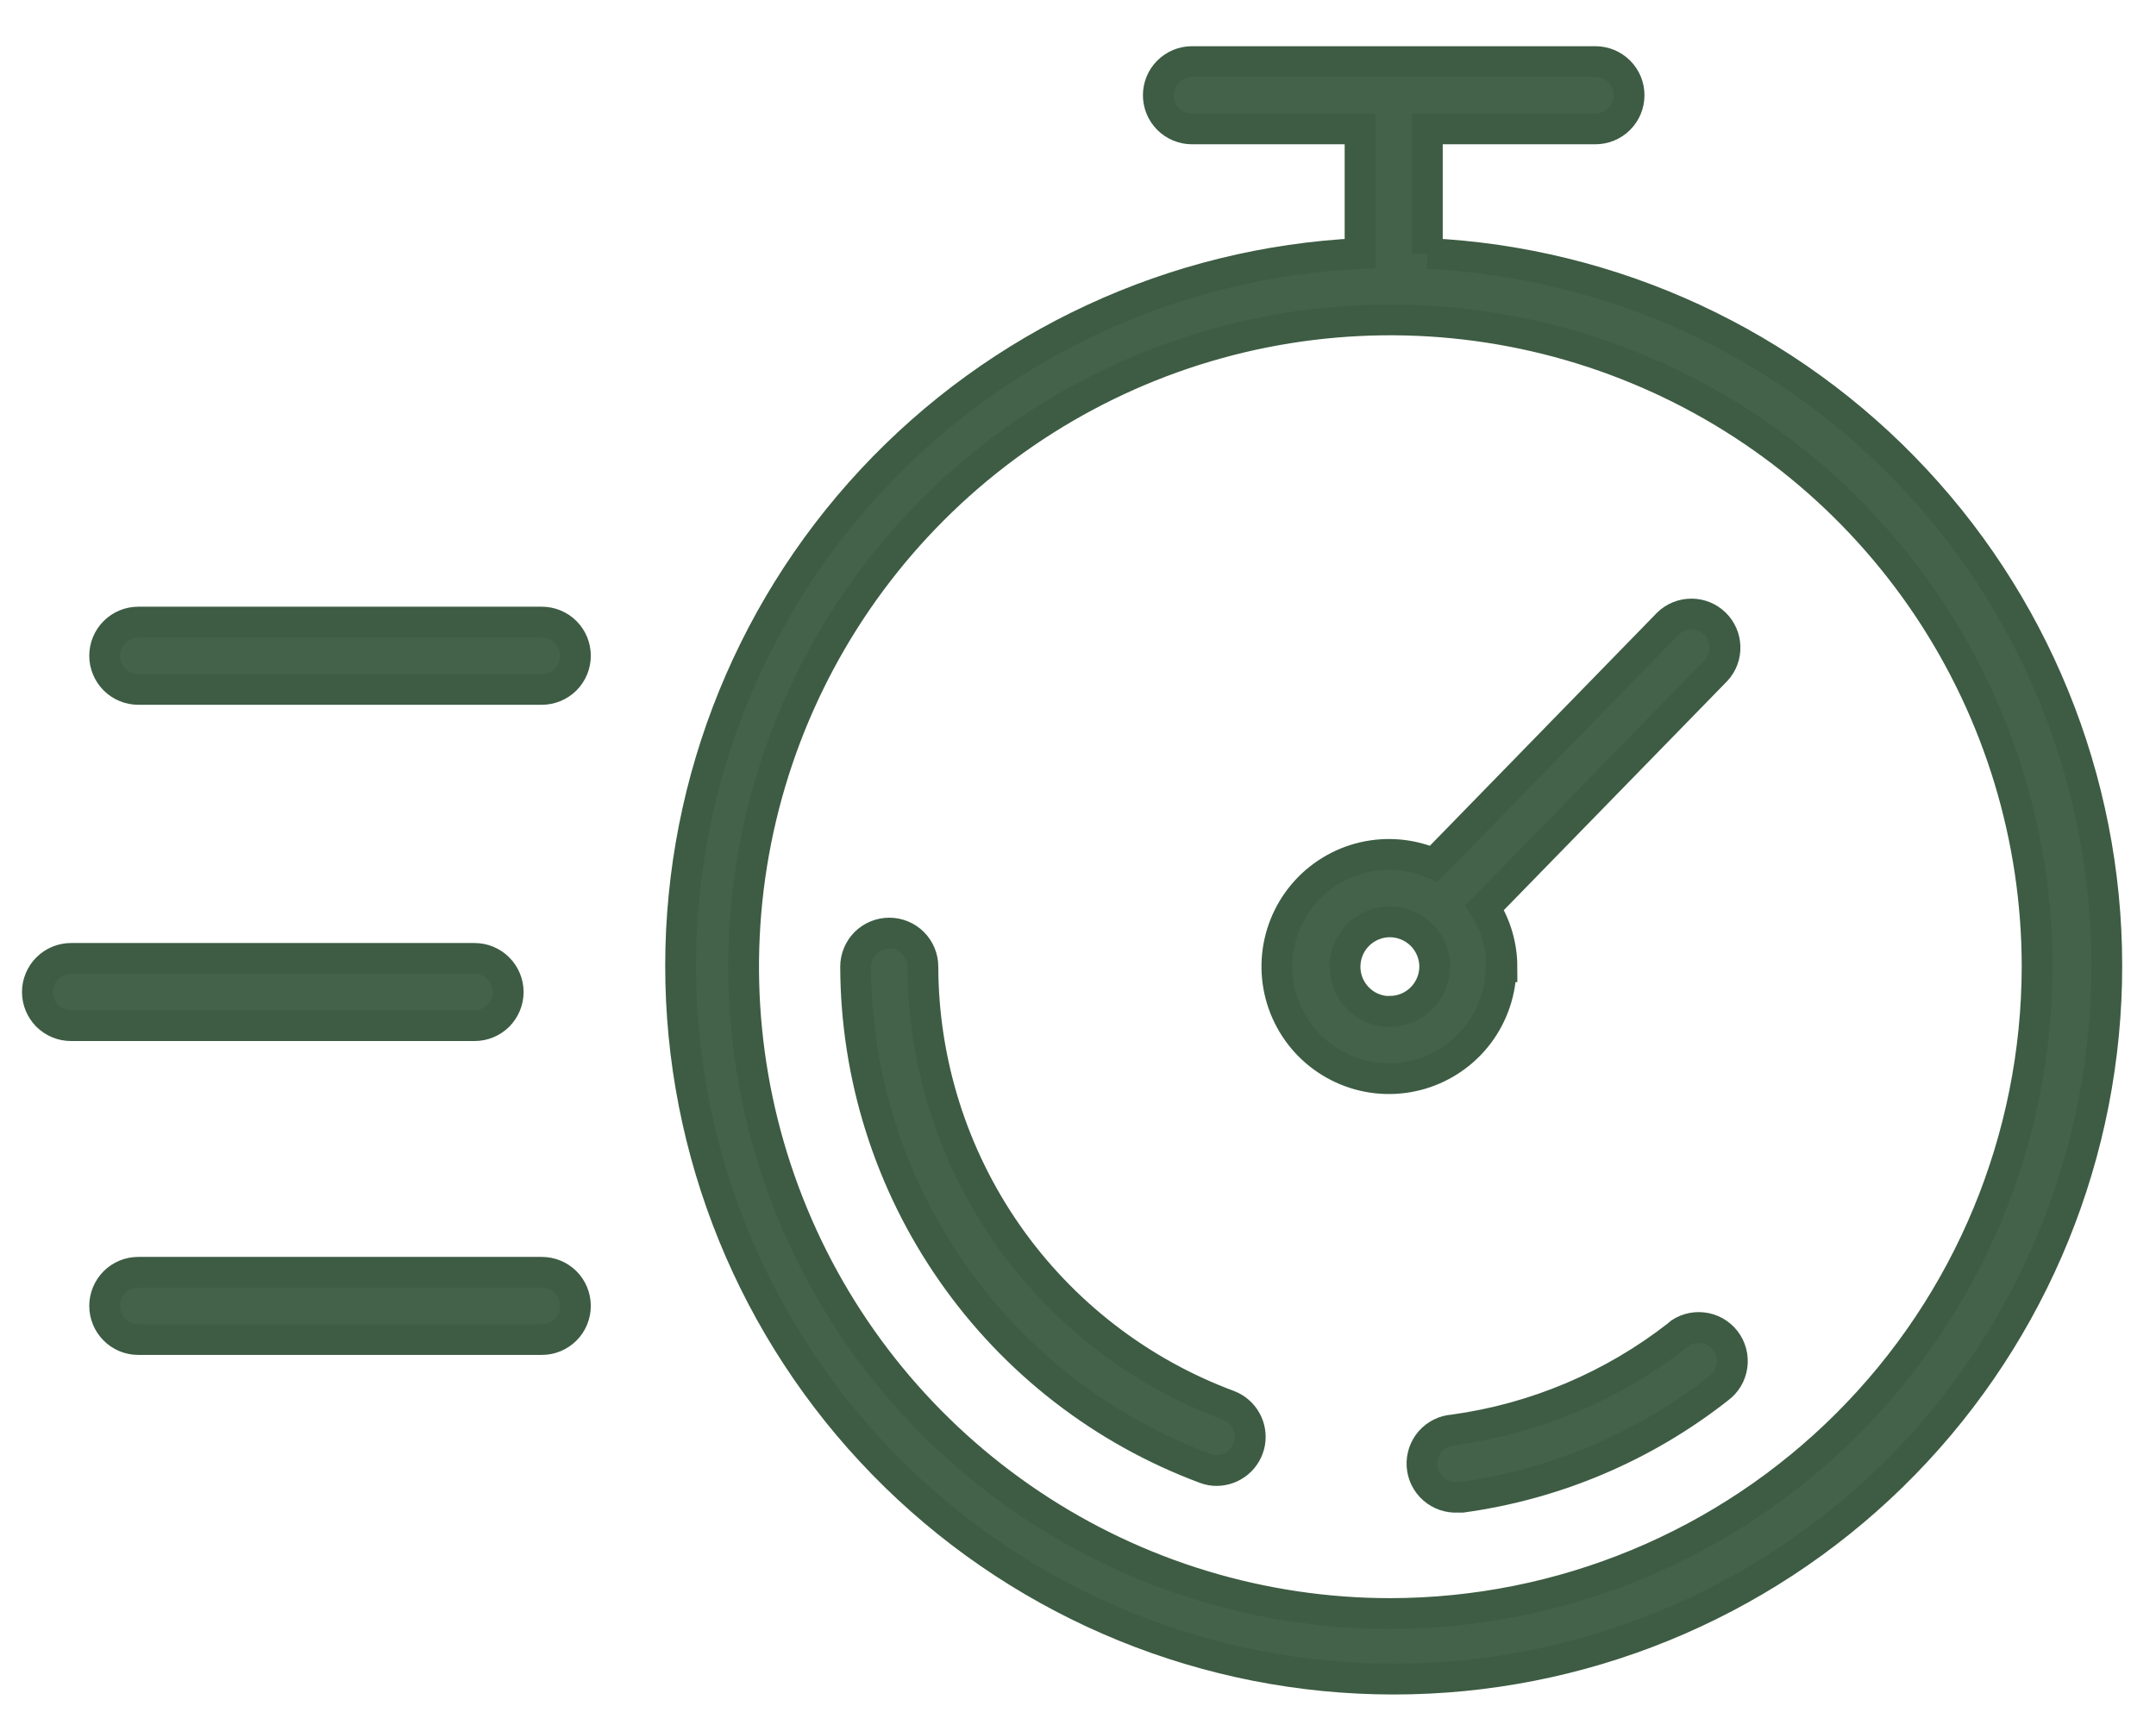
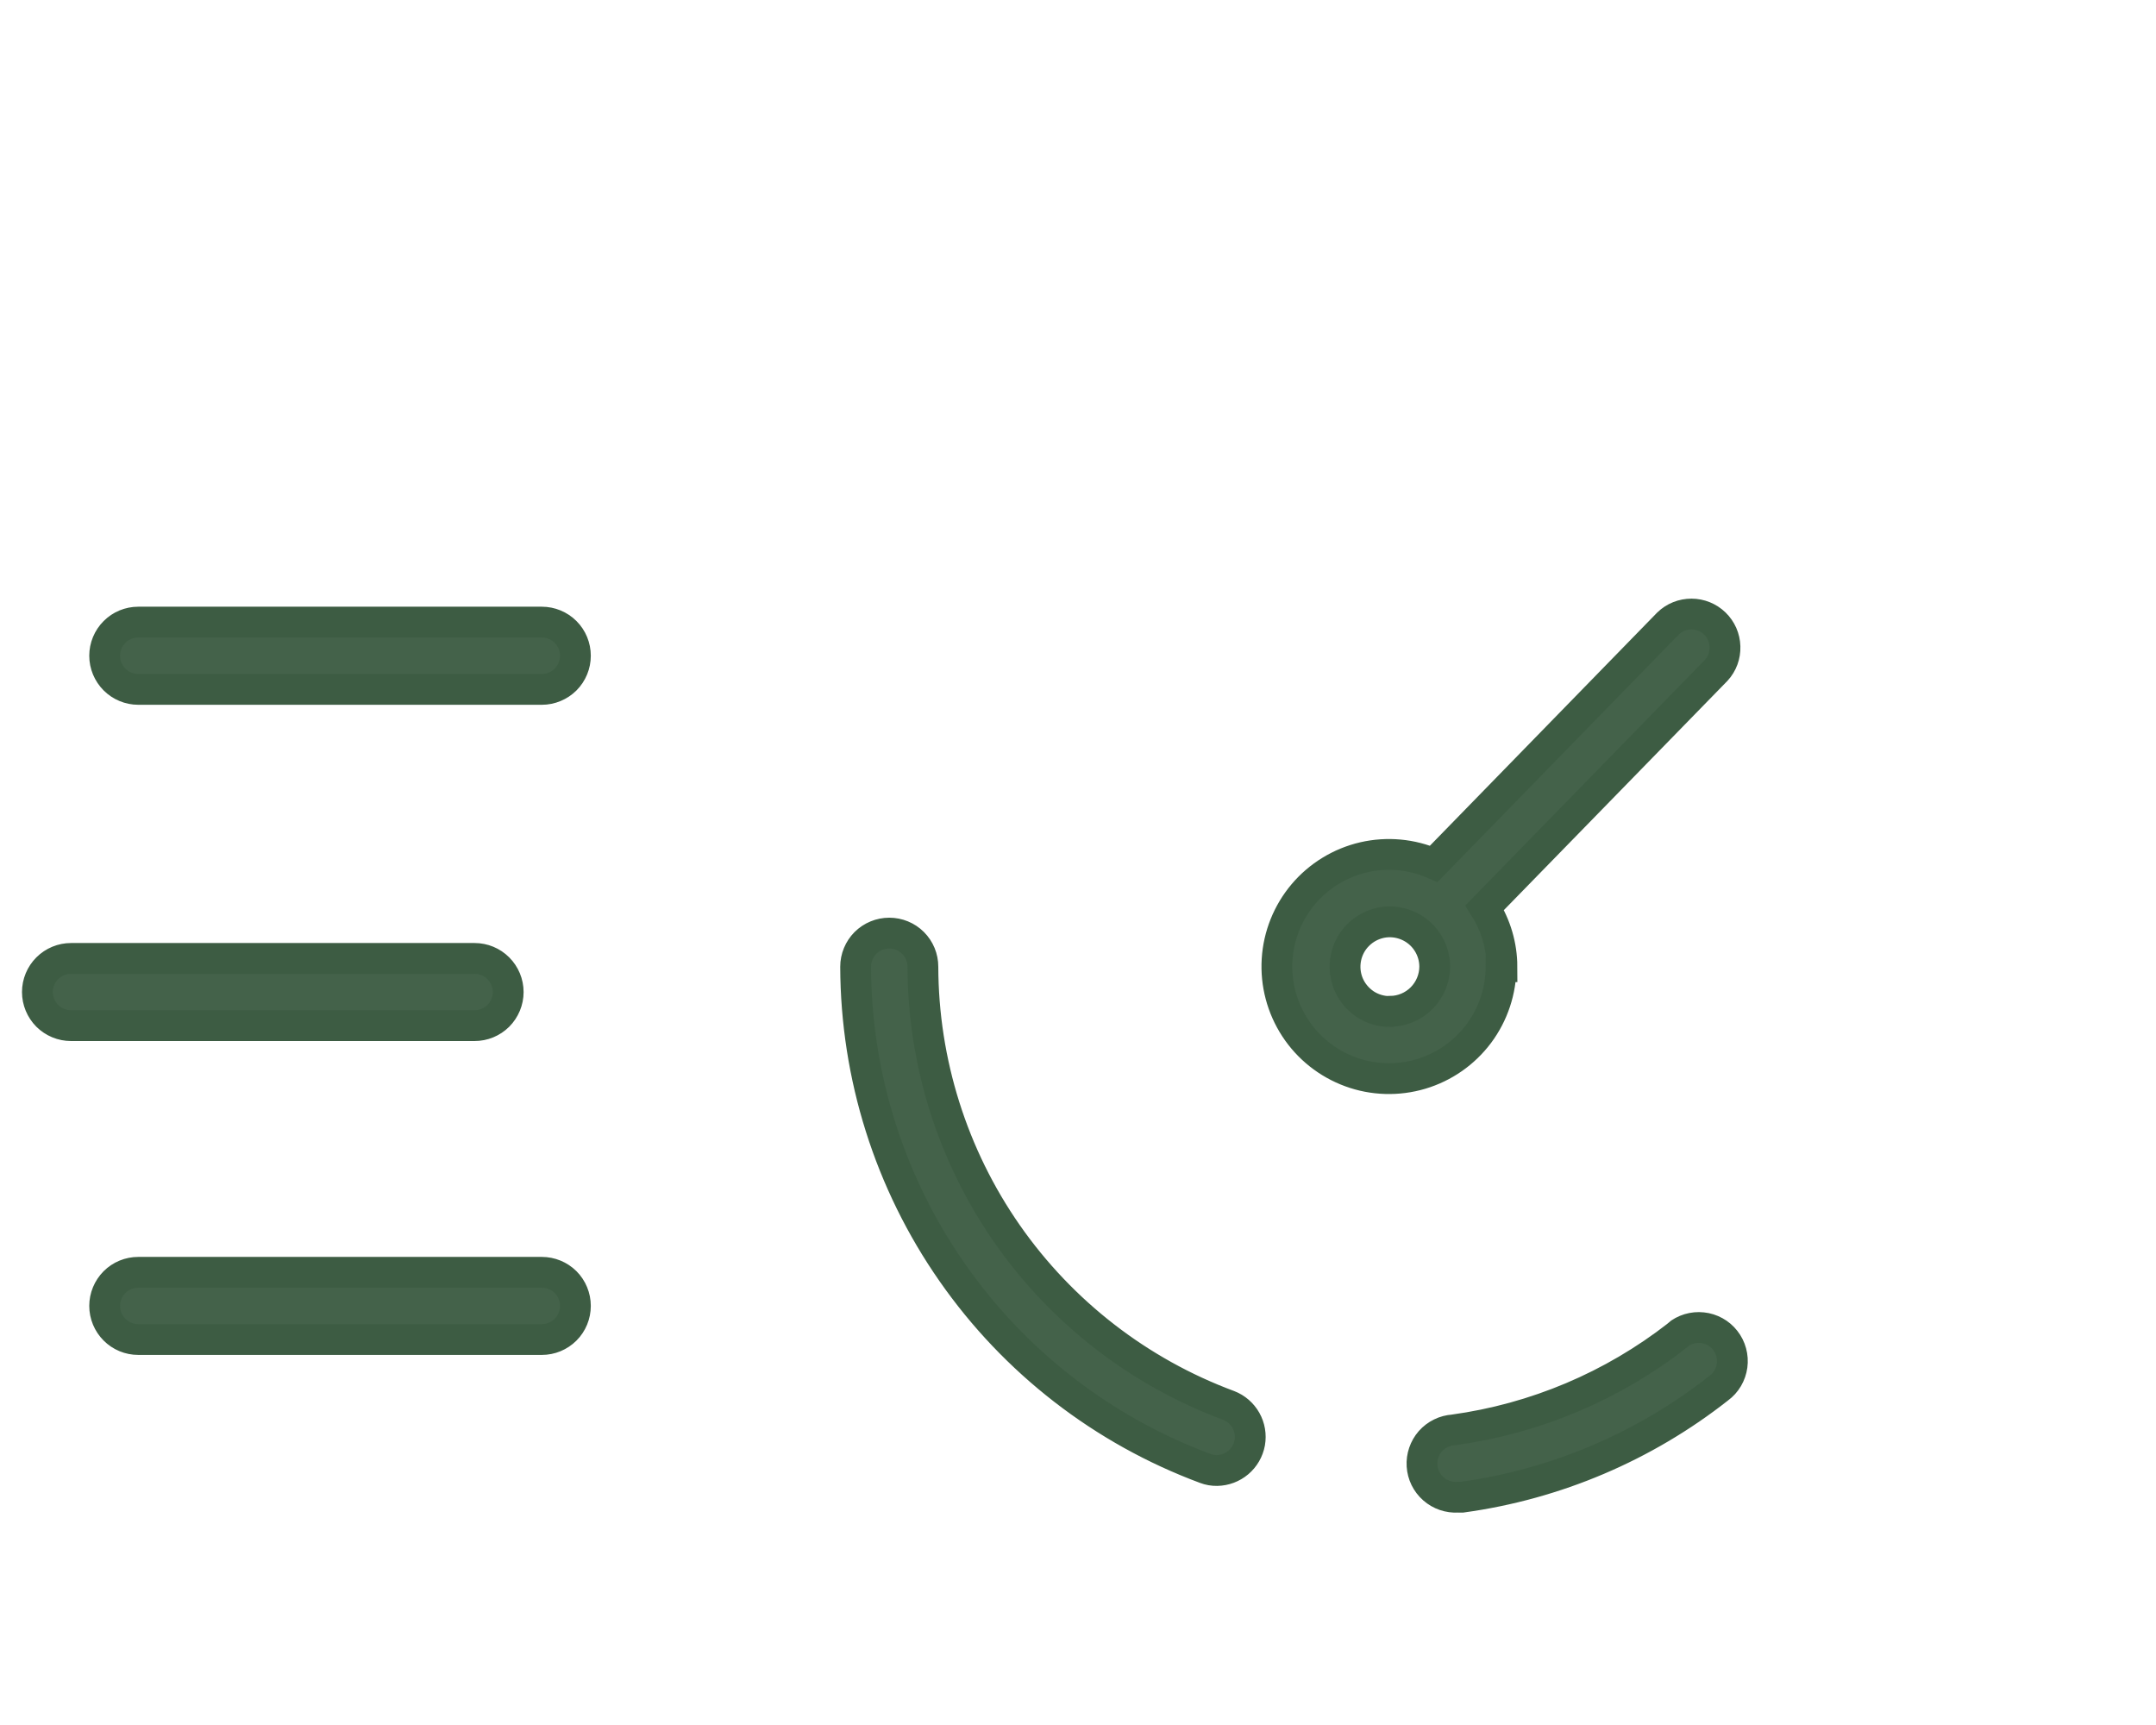
<svg xmlns="http://www.w3.org/2000/svg" width="35" height="28" viewBox="0 0 35 28" fill="none">
-   <path fill-rule="evenodd" clip-rule="evenodd" d="M23.171 4.119V2.092H25.9C26.045 2.092 26.184 2.034 26.286 1.932C26.389 1.829 26.446 1.691 26.446 1.546C26.446 1.401 26.389 1.262 26.286 1.16C26.184 1.058 26.045 1 25.9 1H19.35C19.205 1 19.066 1.058 18.964 1.16C18.861 1.262 18.804 1.401 18.804 1.546C18.804 1.691 18.861 1.829 18.964 1.932C19.066 2.034 19.205 2.092 19.35 2.092H22.079V4.115C19.06 4.258 16.216 5.576 14.155 7.788C12.094 9.999 10.981 12.93 11.052 15.952C11.123 18.974 12.374 21.848 14.537 23.96C16.699 26.072 19.602 27.255 22.625 27.255C25.648 27.255 28.551 26.072 30.714 23.96C32.876 21.848 34.127 18.974 34.198 15.952C34.27 12.93 33.156 9.999 31.095 7.788C29.035 5.576 26.191 4.258 23.171 4.115V4.119ZM22.57 26.191C20.494 26.191 18.464 25.575 16.738 24.421C15.011 23.267 13.665 21.628 12.871 19.709C12.076 17.791 11.868 15.68 12.273 13.643C12.678 11.607 13.678 9.736 15.147 8.267C16.615 6.799 18.486 5.799 20.522 5.394C22.559 4.989 24.67 5.197 26.588 5.992C28.507 6.786 30.146 8.132 31.3 9.858C32.454 11.585 33.07 13.615 33.07 15.691C33.067 18.475 31.96 21.144 29.991 23.112C28.023 25.081 25.354 26.188 22.57 26.191Z" fill="#3D5C43" fill-opacity="0.96" stroke="#3D5C43" stroke-width="0.5" />
  <path fill-rule="evenodd" clip-rule="evenodd" d="M19.946 22.813C18.492 22.273 17.237 21.301 16.35 20.029C15.463 18.756 14.986 17.243 14.982 15.691C14.982 15.547 14.925 15.408 14.822 15.305C14.72 15.203 14.581 15.146 14.436 15.146C14.292 15.146 14.153 15.203 14.05 15.305C13.948 15.408 13.89 15.547 13.89 15.691C13.895 17.465 14.441 19.196 15.456 20.651C16.47 22.107 17.905 23.218 19.568 23.836C19.628 23.859 19.692 23.87 19.757 23.869C19.884 23.867 20.006 23.821 20.103 23.739C20.2 23.657 20.265 23.544 20.288 23.419C20.31 23.294 20.288 23.165 20.226 23.055C20.163 22.944 20.065 22.859 19.946 22.813ZM27.235 21.674C26.179 22.498 24.924 23.028 23.596 23.21C23.524 23.215 23.454 23.233 23.39 23.265C23.326 23.296 23.268 23.34 23.22 23.394C23.125 23.503 23.076 23.646 23.085 23.79C23.094 23.935 23.16 24.07 23.269 24.166C23.378 24.262 23.521 24.311 23.665 24.302H23.738C25.258 24.092 26.695 23.482 27.901 22.533C27.96 22.49 28.01 22.435 28.047 22.372C28.084 22.309 28.108 22.24 28.118 22.167C28.128 22.095 28.123 22.021 28.104 21.951C28.085 21.88 28.052 21.814 28.007 21.757C27.962 21.699 27.906 21.651 27.842 21.616C27.778 21.581 27.708 21.558 27.635 21.551C27.562 21.543 27.489 21.55 27.419 21.571C27.349 21.592 27.284 21.627 27.228 21.674H27.235ZM24.382 15.691C24.381 15.352 24.284 15.021 24.102 14.734L27.861 10.88C27.957 10.776 28.008 10.638 28.003 10.496C27.999 10.354 27.94 10.22 27.838 10.121C27.737 10.023 27.601 9.967 27.459 9.967C27.317 9.967 27.181 10.021 27.079 10.12L23.276 14.021C22.917 13.864 22.517 13.828 22.136 13.916C21.754 14.005 21.411 14.215 21.158 14.514C20.906 14.813 20.756 15.186 20.732 15.577C20.708 15.968 20.811 16.356 21.025 16.684C21.239 17.012 21.554 17.262 21.922 17.397C22.289 17.532 22.691 17.544 23.066 17.433C23.442 17.321 23.771 17.092 24.006 16.778C24.24 16.464 24.367 16.083 24.368 15.691H24.382ZM22.563 16.419C22.419 16.419 22.278 16.377 22.158 16.297C22.039 16.216 21.945 16.103 21.89 15.97C21.835 15.837 21.821 15.691 21.849 15.549C21.877 15.408 21.946 15.278 22.048 15.177C22.15 15.075 22.279 15.006 22.421 14.977C22.562 14.949 22.708 14.964 22.841 15.019C22.974 15.074 23.088 15.167 23.168 15.287C23.248 15.407 23.291 15.547 23.291 15.691C23.29 15.883 23.213 16.066 23.079 16.201C22.944 16.337 22.761 16.414 22.57 16.416L22.563 16.419ZM8.25 16.103C8.25 15.958 8.192 15.819 8.09 15.717C7.987 15.614 7.849 15.557 7.704 15.557H1.153C1.009 15.557 0.87 15.614 0.767 15.717C0.665 15.819 0.607 15.958 0.607 16.103C0.607 16.247 0.665 16.386 0.767 16.489C0.87 16.591 1.009 16.648 1.153 16.648H7.704C7.849 16.648 7.987 16.591 8.09 16.489C8.192 16.386 8.25 16.247 8.25 16.103ZM8.796 20.652H2.245C2.1 20.652 1.961 20.709 1.859 20.811C1.757 20.914 1.699 21.053 1.699 21.197C1.699 21.342 1.757 21.481 1.859 21.583C1.961 21.686 2.1 21.743 2.245 21.743H8.796C8.94 21.743 9.079 21.686 9.182 21.583C9.284 21.481 9.341 21.342 9.341 21.197C9.341 21.053 9.284 20.914 9.182 20.811C9.079 20.709 8.94 20.652 8.796 20.652ZM8.796 10.098H2.245C2.1 10.098 1.961 10.155 1.859 10.258C1.757 10.36 1.699 10.499 1.699 10.644C1.699 10.789 1.757 10.927 1.859 11.03C1.961 11.132 2.1 11.19 2.245 11.19H8.796C8.94 11.19 9.079 11.132 9.182 11.03C9.284 10.927 9.341 10.789 9.341 10.644C9.341 10.499 9.284 10.36 9.182 10.258C9.079 10.155 8.94 10.098 8.796 10.098Z" fill="#3D5C43" fill-opacity="0.96" stroke="#3D5C43" stroke-width="0.5" />
</svg>